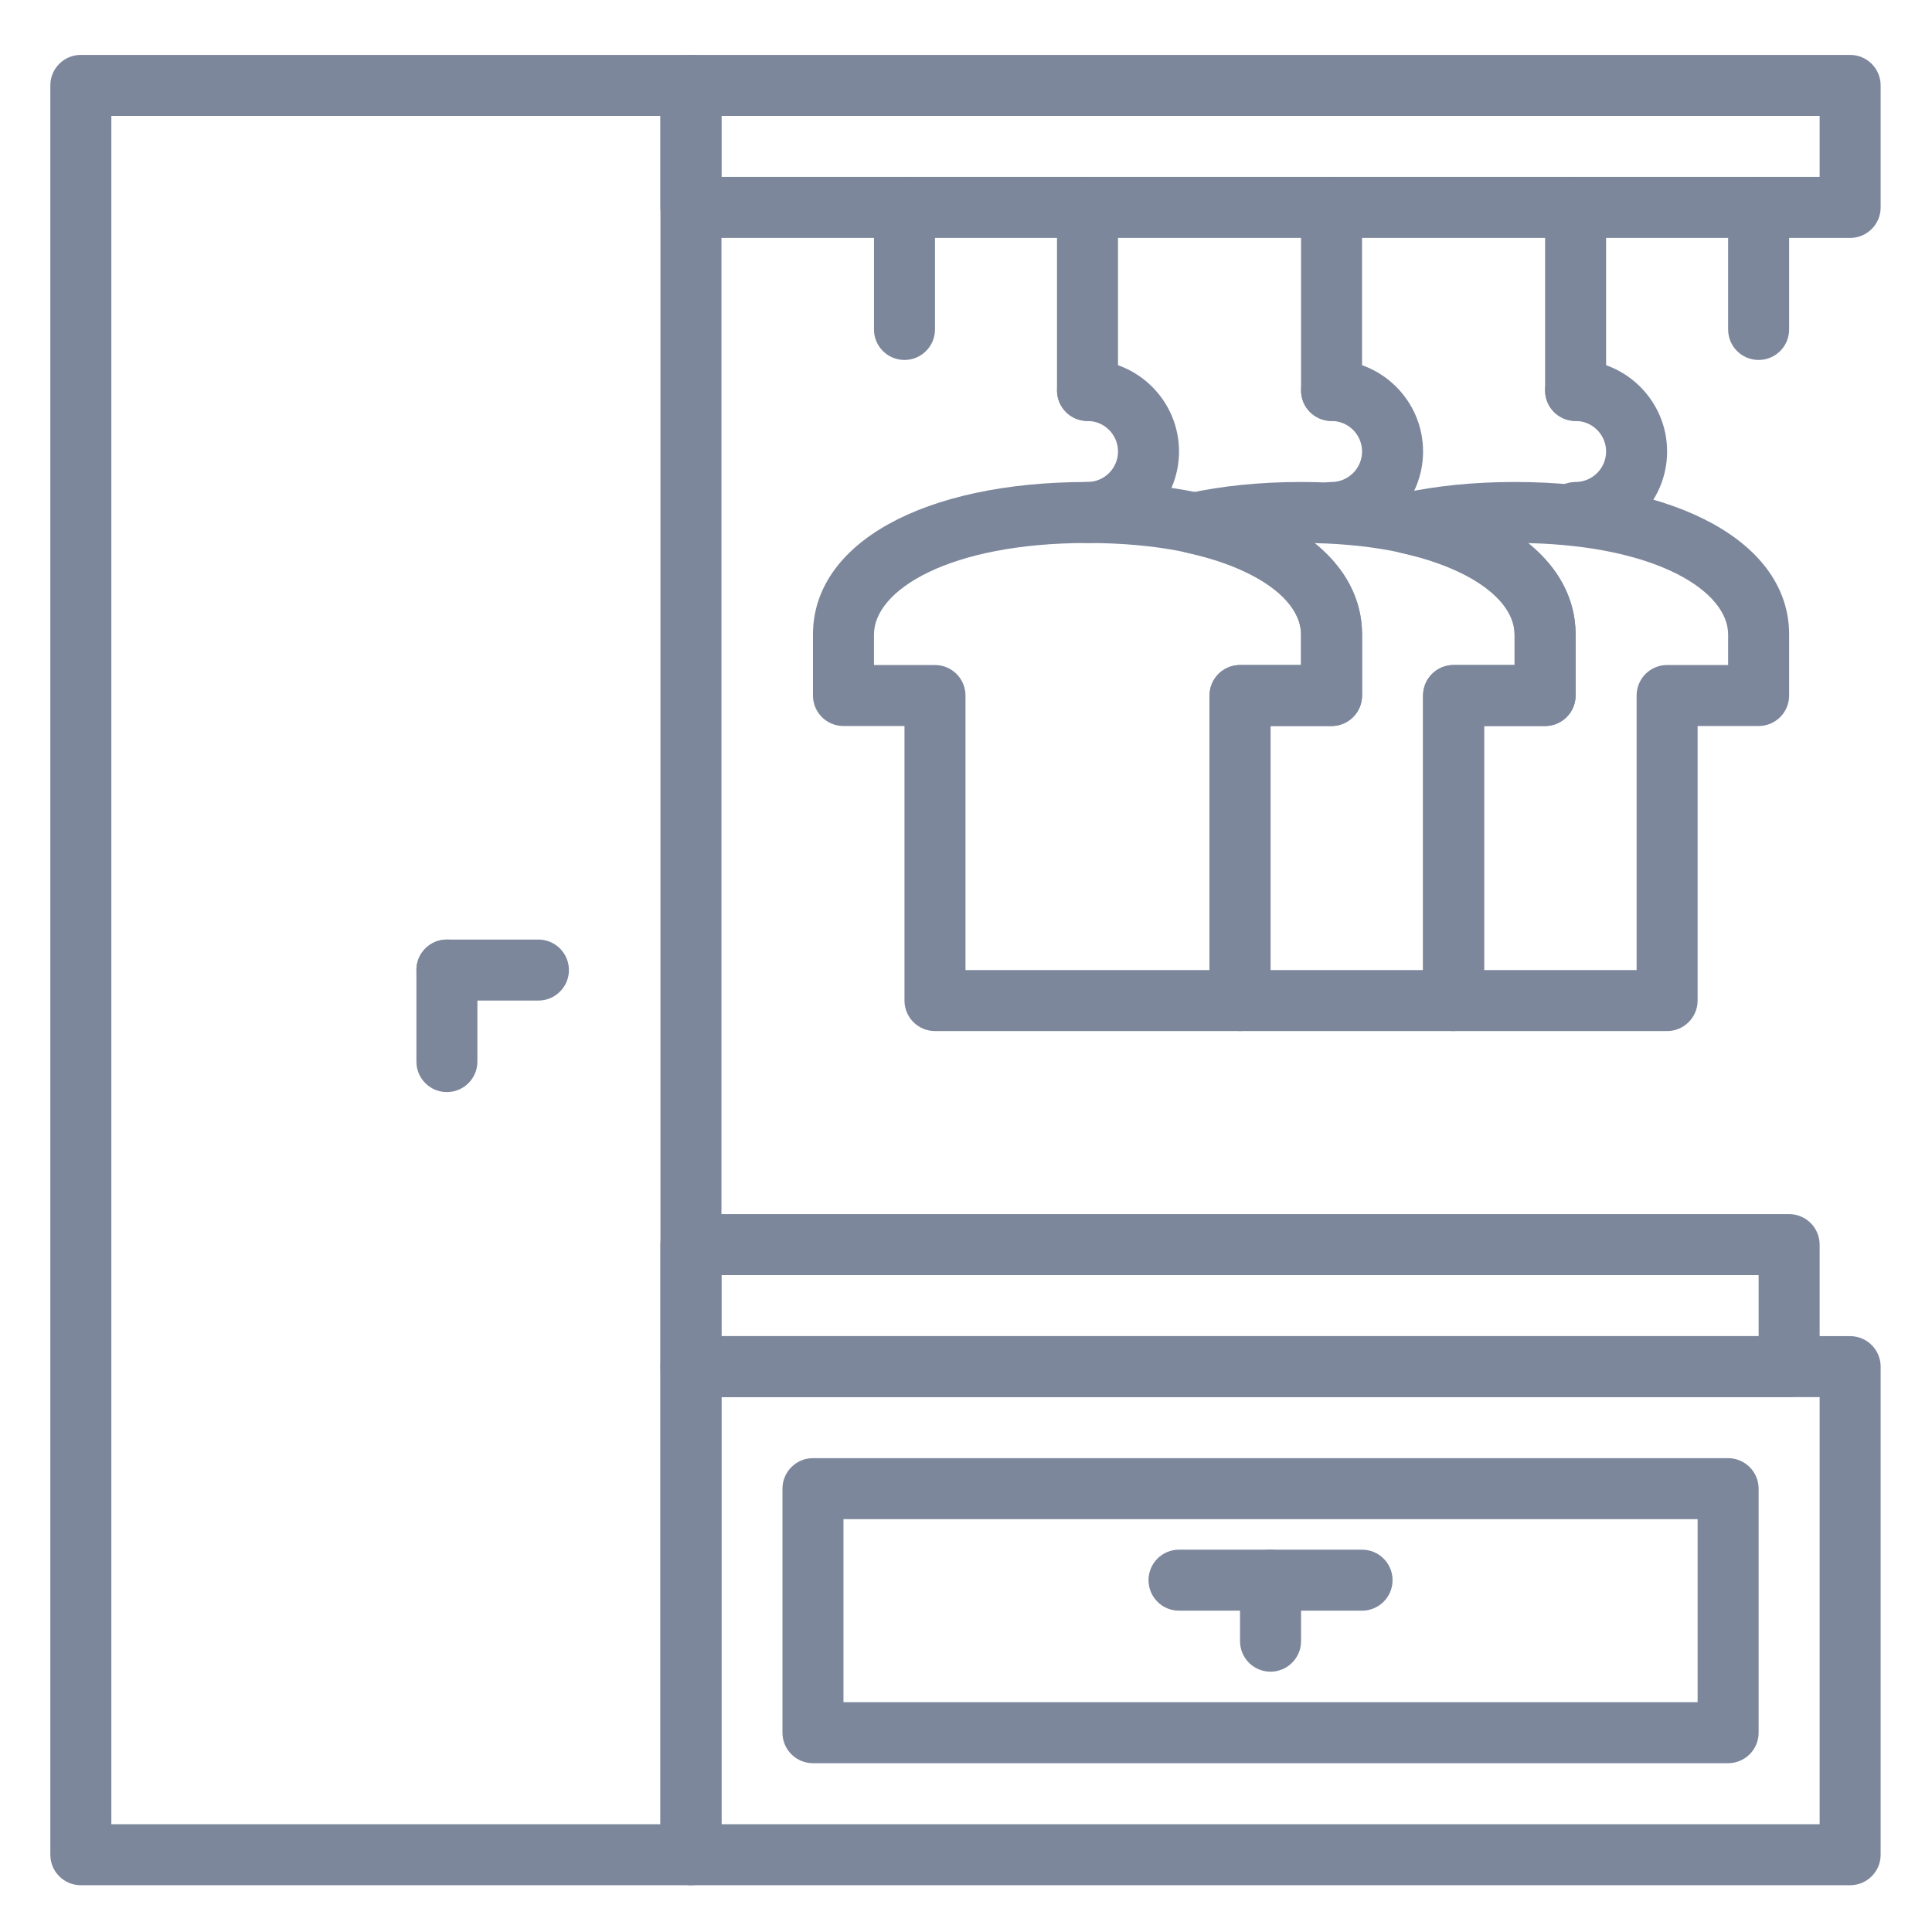
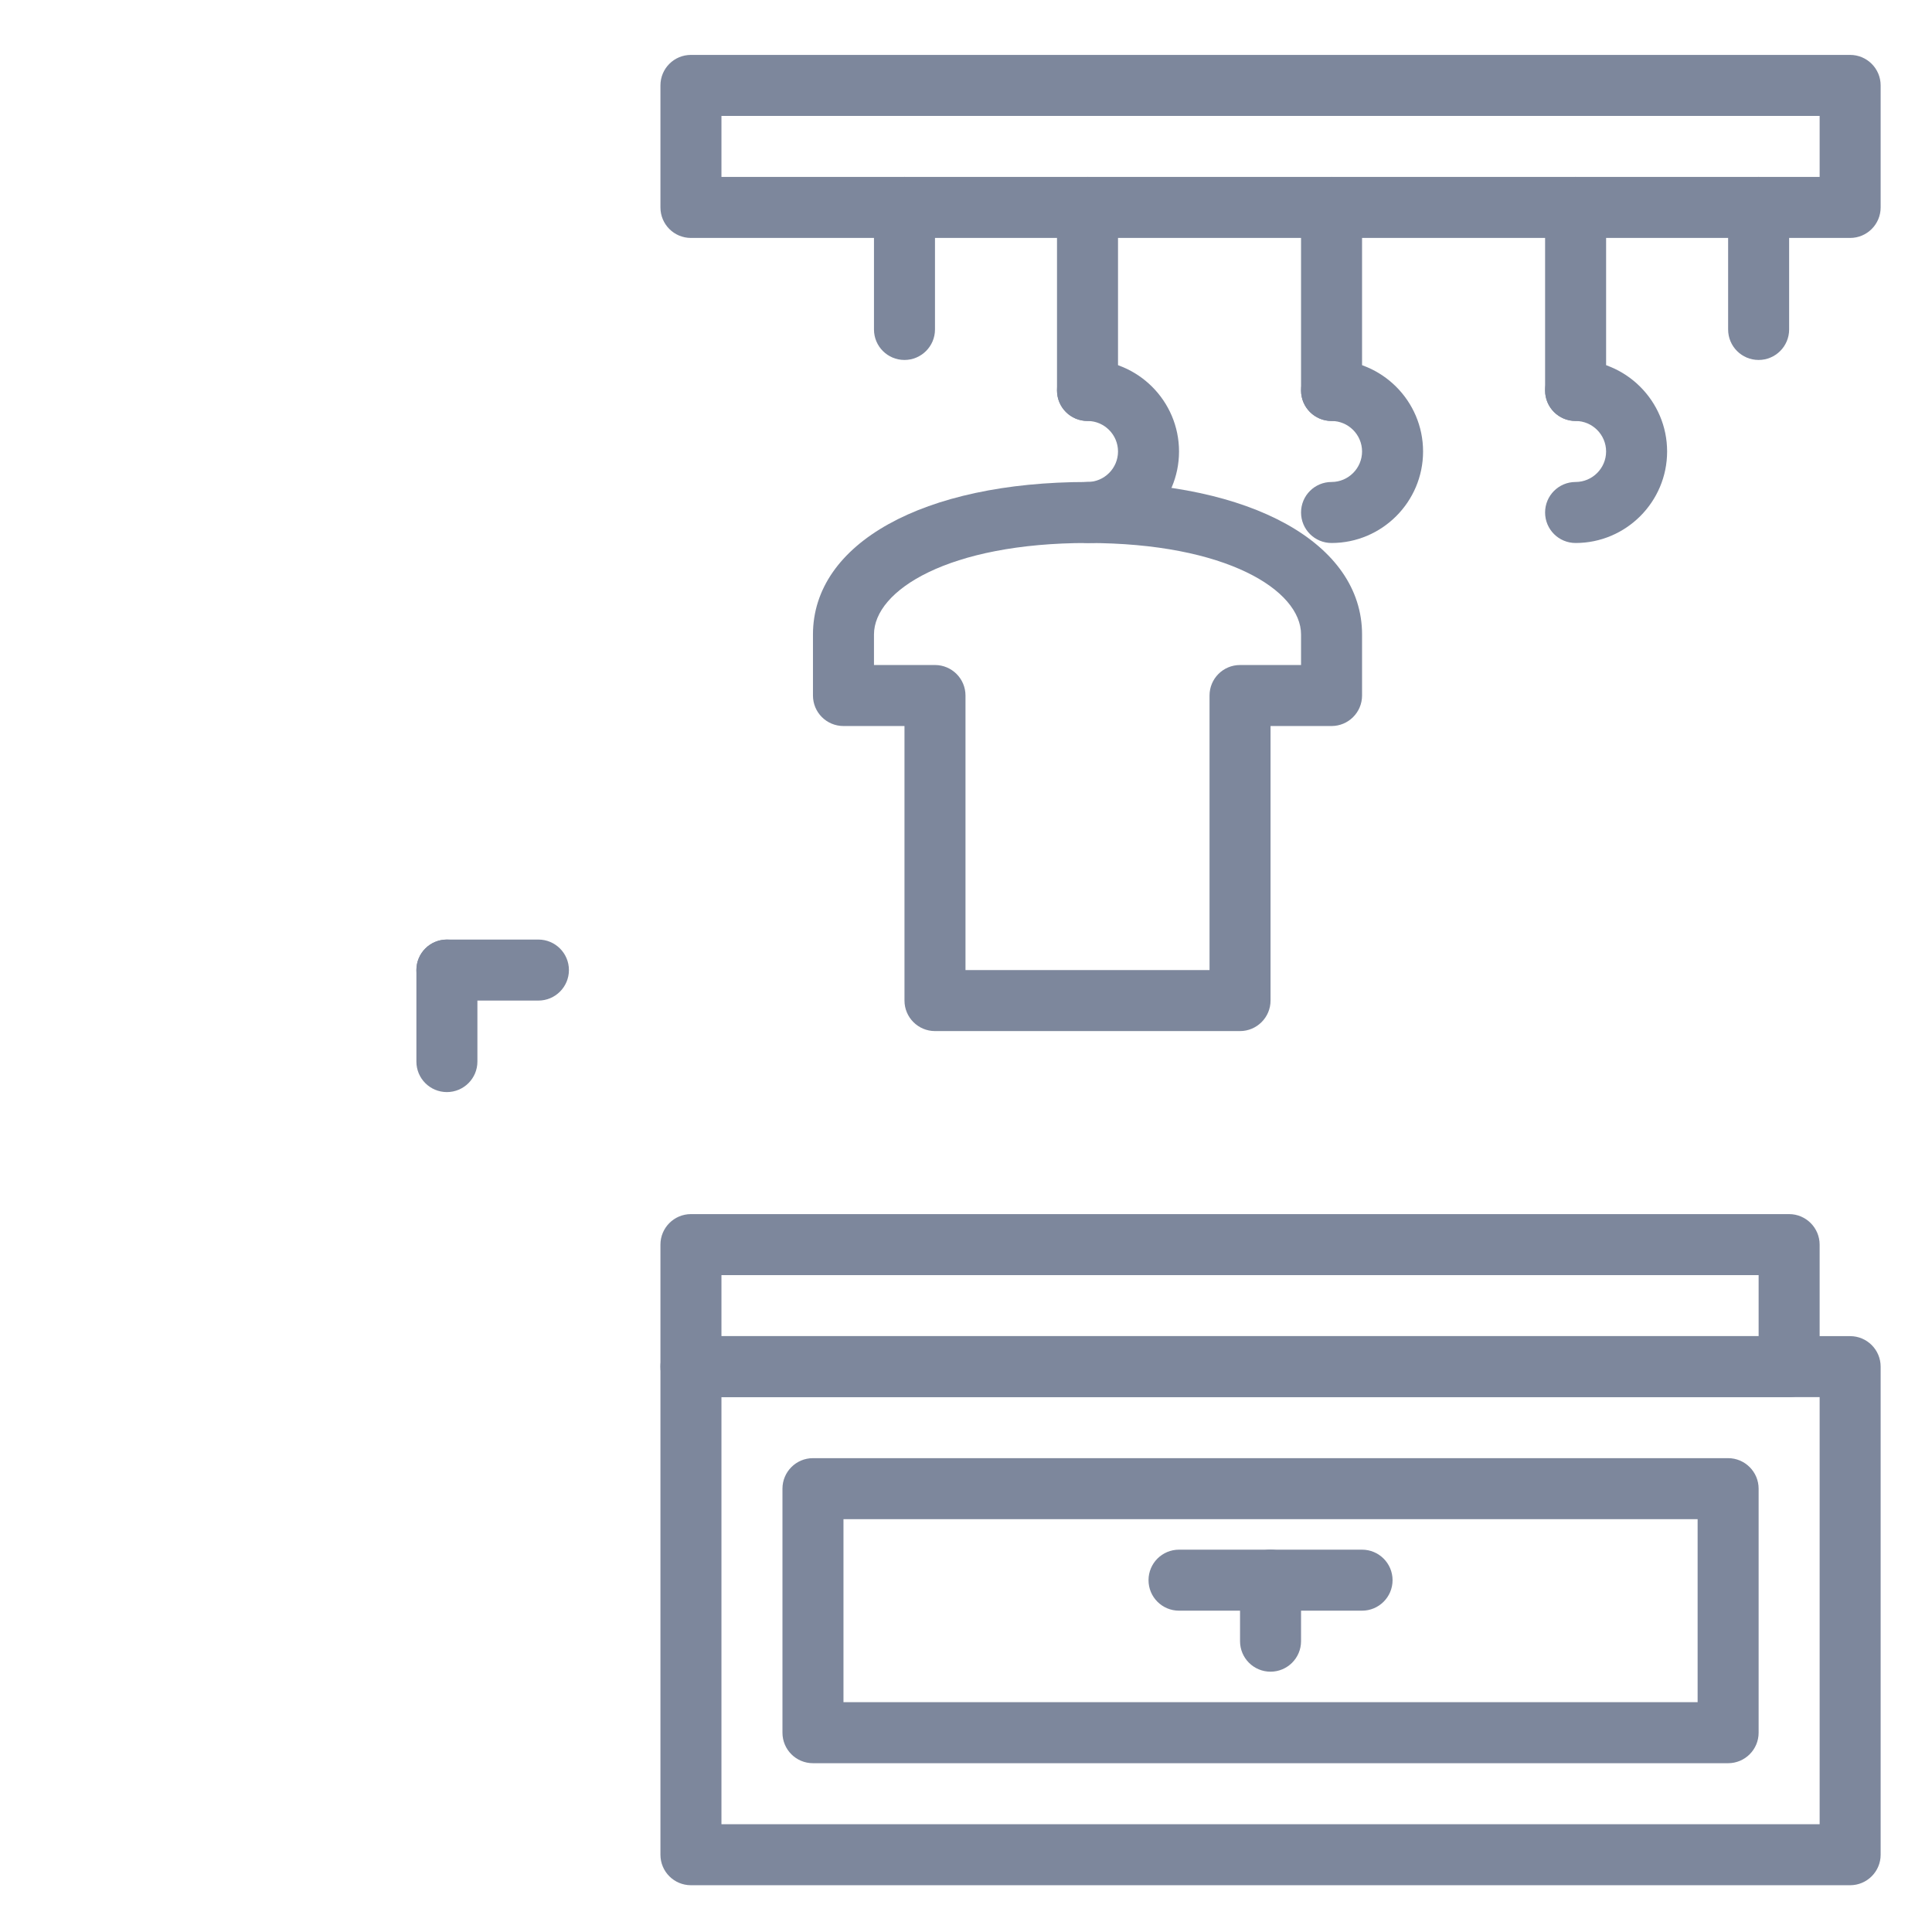
<svg xmlns="http://www.w3.org/2000/svg" width="19" height="19" viewBox="0 0 19 19" fill="none">
  <g clip-path="url(#clip0_9470_85055)">
    <path d="M8.895 1.74C8.729 1.74 8.595 1.874 8.595 2.04V3.24C8.595 3.406 8.729 3.54 8.895 3.54C9.06 3.54 9.195 3.406 9.195 3.24V2.04C9.195 1.874 9.06 1.74 8.895 1.74Z" fill="#7D879C" />
    <path d="M17.295 1.74C17.129 1.74 16.995 1.874 16.995 2.04V3.24C16.995 3.406 17.129 3.54 17.295 3.54C17.46 3.54 17.595 3.406 17.595 3.24V2.04C17.595 1.874 17.46 1.74 17.295 1.74Z" fill="#7D879C" />
-     <path d="M6.795 0.54H0.795C0.629 0.54 0.495 0.674 0.495 0.84V18.24C0.495 18.406 0.629 18.54 0.795 18.54H6.795C6.96 18.54 7.095 18.406 7.095 18.24V0.84C7.095 0.674 6.96 0.54 6.795 0.54ZM6.495 17.94H1.095V1.14H6.495V17.94Z" fill="#7D879C" />
    <path d="M18.195 13.14H6.795C6.629 13.14 6.495 13.274 6.495 13.44V18.24C6.495 18.406 6.629 18.54 6.795 18.54H18.195C18.36 18.54 18.495 18.406 18.495 18.24V13.44C18.495 13.274 18.36 13.14 18.195 13.14ZM17.895 17.94H7.095V13.74H17.895V17.94Z" fill="#7D879C" />
    <path d="M18.195 0.54H6.795C6.629 0.54 6.495 0.674 6.495 0.84V2.04C6.495 2.206 6.629 2.34 6.795 2.34H18.195C18.36 2.34 18.495 2.206 18.495 2.04V0.84C18.495 0.674 18.36 0.54 18.195 0.54ZM17.895 1.74H7.095V1.14H17.895V1.74Z" fill="#7D879C" />
    <path d="M5.295 9.24H4.395C4.229 9.24 4.095 9.374 4.095 9.54C4.095 9.706 4.229 9.84 4.395 9.84H5.295C5.46 9.84 5.595 9.706 5.595 9.54C5.595 9.374 5.46 9.24 5.295 9.24Z" fill="#7D879C" />
    <path d="M4.395 9.24C4.229 9.24 4.095 9.374 4.095 9.54V10.44C4.095 10.606 4.229 10.74 4.395 10.74C4.56 10.74 4.695 10.606 4.695 10.44V9.54C4.695 9.374 4.56 9.24 4.395 9.24Z" fill="#7D879C" />
    <path d="M13.395 15.24H11.595C11.429 15.24 11.295 15.374 11.295 15.54C11.295 15.706 11.429 15.84 11.595 15.84H13.395C13.56 15.84 13.695 15.706 13.695 15.54C13.695 15.374 13.56 15.24 13.395 15.24Z" fill="#7D879C" />
    <path d="M12.495 15.24C12.329 15.24 12.195 15.374 12.195 15.54V16.14C12.195 16.306 12.329 16.44 12.495 16.44C12.66 16.44 12.795 16.306 12.795 16.14V15.54C12.795 15.374 12.66 15.24 12.495 15.24Z" fill="#7D879C" />
    <path d="M10.695 1.74C10.529 1.74 10.395 1.874 10.395 2.04V3.84C10.395 4.006 10.529 4.14 10.695 4.14C10.86 4.14 10.995 4.006 10.995 3.84V2.04C10.995 1.874 10.86 1.74 10.695 1.74Z" fill="#7D879C" />
    <path d="M10.695 4.74C9.08 4.74 7.995 5.343 7.995 6.24V6.84C7.995 7.006 8.129 7.14 8.295 7.14H8.895V9.84C8.895 10.005 9.029 10.14 9.195 10.14H12.195C12.36 10.14 12.495 10.005 12.495 9.84V7.14H13.095C13.26 7.14 13.395 7.006 13.395 6.84V6.24C13.395 5.343 12.309 4.74 10.695 4.74ZM12.795 6.54H12.195C12.029 6.54 11.895 6.674 11.895 6.84V9.54H9.495V6.84C9.495 6.674 9.36 6.54 9.195 6.54H8.595V6.24C8.595 5.804 9.331 5.34 10.695 5.34C12.059 5.34 12.795 5.804 12.795 6.24V6.54H12.795Z" fill="#7D879C" />
-     <path d="M12.795 4.74C12.395 4.74 12.02 4.778 11.68 4.852C11.543 4.882 11.445 5.004 11.445 5.145C11.445 5.286 11.543 5.408 11.68 5.438C12.357 5.587 12.795 5.901 12.795 6.24V6.54H12.195C12.029 6.54 11.895 6.674 11.895 6.84V9.84C11.895 10.005 12.029 10.14 12.195 10.14H14.295C14.46 10.14 14.595 10.005 14.595 9.84V7.14H15.195C15.36 7.14 15.495 7.006 15.495 6.84V6.24C15.495 5.343 14.409 4.74 12.795 4.74ZM14.895 6.54H14.295C14.129 6.54 13.995 6.674 13.995 6.84V9.54H12.495V7.14H13.095C13.26 7.14 13.395 7.006 13.395 6.84V6.24C13.395 5.895 13.228 5.587 12.924 5.341C14.205 5.37 14.895 5.818 14.895 6.24V6.54Z" fill="#7D879C" />
-     <path d="M14.895 4.74C14.495 4.74 14.12 4.778 13.78 4.852C13.643 4.882 13.545 5.004 13.545 5.145C13.545 5.286 13.643 5.408 13.78 5.438C14.457 5.587 14.895 5.901 14.895 6.24V6.54H14.295C14.129 6.54 13.995 6.674 13.995 6.84V9.84C13.995 10.005 14.129 10.14 14.295 10.14H16.395C16.56 10.14 16.695 10.005 16.695 9.84V7.14H17.295C17.46 7.14 17.595 7.006 17.595 6.84V6.24C17.595 5.343 16.509 4.74 14.895 4.74ZM16.995 6.54H16.395C16.229 6.54 16.095 6.674 16.095 6.84V9.54H14.595V7.14H15.195C15.36 7.14 15.495 7.006 15.495 6.84V6.24C15.495 5.895 15.328 5.587 15.024 5.341C16.305 5.37 16.995 5.818 16.995 6.24V6.54Z" fill="#7D879C" />
    <path d="M10.695 3.54C10.529 3.54 10.395 3.674 10.395 3.84C10.395 4.006 10.529 4.14 10.695 4.14C10.86 4.14 10.995 4.275 10.995 4.44C10.995 4.605 10.86 4.74 10.695 4.74C10.529 4.74 10.395 4.874 10.395 5.04C10.395 5.206 10.529 5.34 10.695 5.34C11.191 5.34 11.595 4.936 11.595 4.44C11.595 3.944 11.191 3.54 10.695 3.54Z" fill="#7D879C" />
    <path d="M13.095 1.74C12.929 1.74 12.795 1.874 12.795 2.04V3.84C12.795 4.006 12.929 4.14 13.095 4.14C13.26 4.14 13.395 4.006 13.395 3.84V2.04C13.395 1.874 13.26 1.74 13.095 1.74Z" fill="#7D879C" />
    <path d="M13.095 3.54C12.929 3.54 12.795 3.674 12.795 3.84C12.795 4.006 12.929 4.14 13.095 4.14C13.26 4.14 13.395 4.275 13.395 4.44C13.395 4.605 13.26 4.74 13.095 4.74C12.929 4.74 12.795 4.874 12.795 5.04C12.795 5.206 12.929 5.34 13.095 5.34C13.591 5.34 13.995 4.936 13.995 4.44C13.995 3.944 13.591 3.54 13.095 3.54Z" fill="#7D879C" />
    <path d="M15.495 1.74C15.329 1.74 15.195 1.874 15.195 2.04V3.84C15.195 4.006 15.329 4.14 15.495 4.14C15.66 4.14 15.795 4.006 15.795 3.84V2.04C15.795 1.874 15.66 1.74 15.495 1.74Z" fill="#7D879C" />
    <path d="M15.495 3.54C15.329 3.54 15.195 3.674 15.195 3.84C15.195 4.006 15.329 4.14 15.495 4.14C15.66 4.14 15.795 4.275 15.795 4.44C15.795 4.605 15.66 4.74 15.495 4.74C15.329 4.74 15.195 4.874 15.195 5.04C15.195 5.206 15.329 5.34 15.495 5.34C15.991 5.34 16.395 4.936 16.395 4.44C16.395 3.944 15.991 3.54 15.495 3.54Z" fill="#7D879C" />
    <path d="M17.595 11.94H6.795C6.629 11.94 6.495 12.075 6.495 12.24V13.44C6.495 13.606 6.629 13.74 6.795 13.74H17.595C17.76 13.74 17.895 13.606 17.895 13.44V12.24C17.895 12.075 17.76 11.94 17.595 11.94ZM17.295 13.14H7.095V12.54H17.295V13.14H17.295Z" fill="#7D879C" />
    <path d="M16.995 14.34H7.995C7.829 14.34 7.695 14.475 7.695 14.64V17.04C7.695 17.206 7.829 17.34 7.995 17.34H16.995C17.16 17.34 17.295 17.206 17.295 17.04V14.64C17.295 14.475 17.16 14.34 16.995 14.34ZM16.695 16.74H8.295V14.94H16.695V16.74Z" fill="#7D879C" />
  </g>
  <defs>
    <clipPath id="clip0_9470_85055">
      <rect width="18" height="18" fill="white" transform="translate(0.495 0.54)" />
    </clipPath>
  </defs>
</svg>